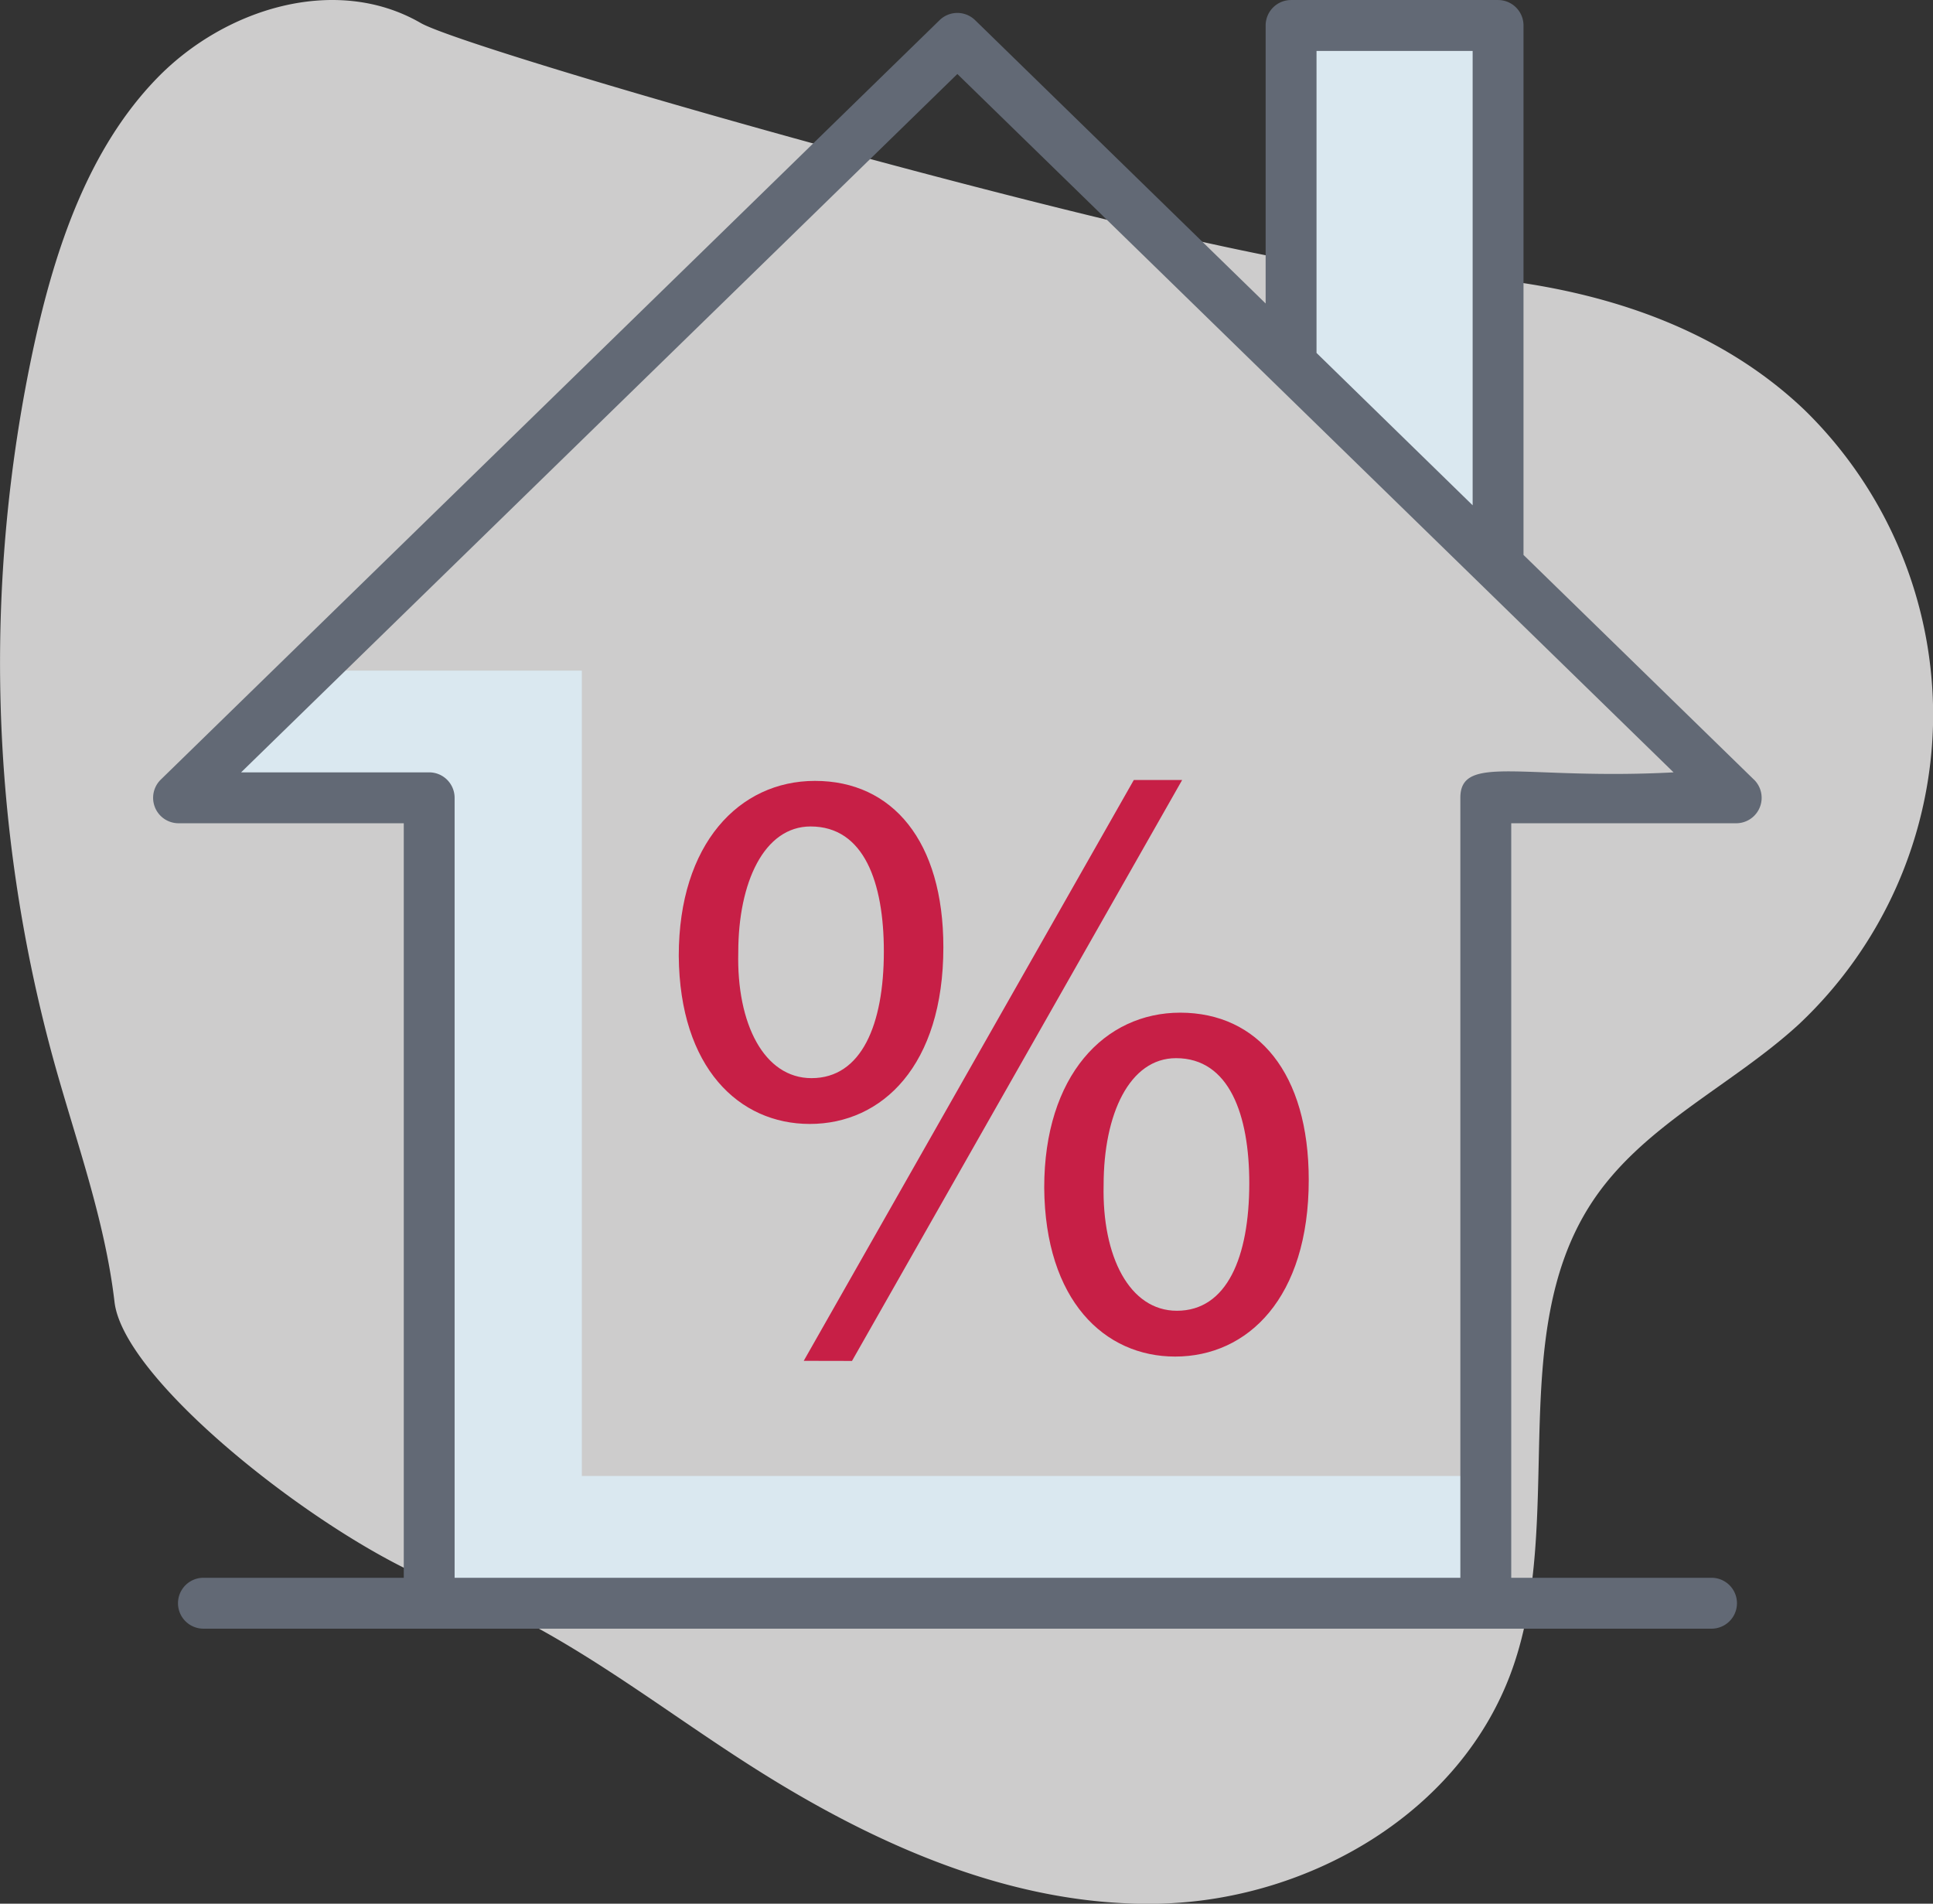
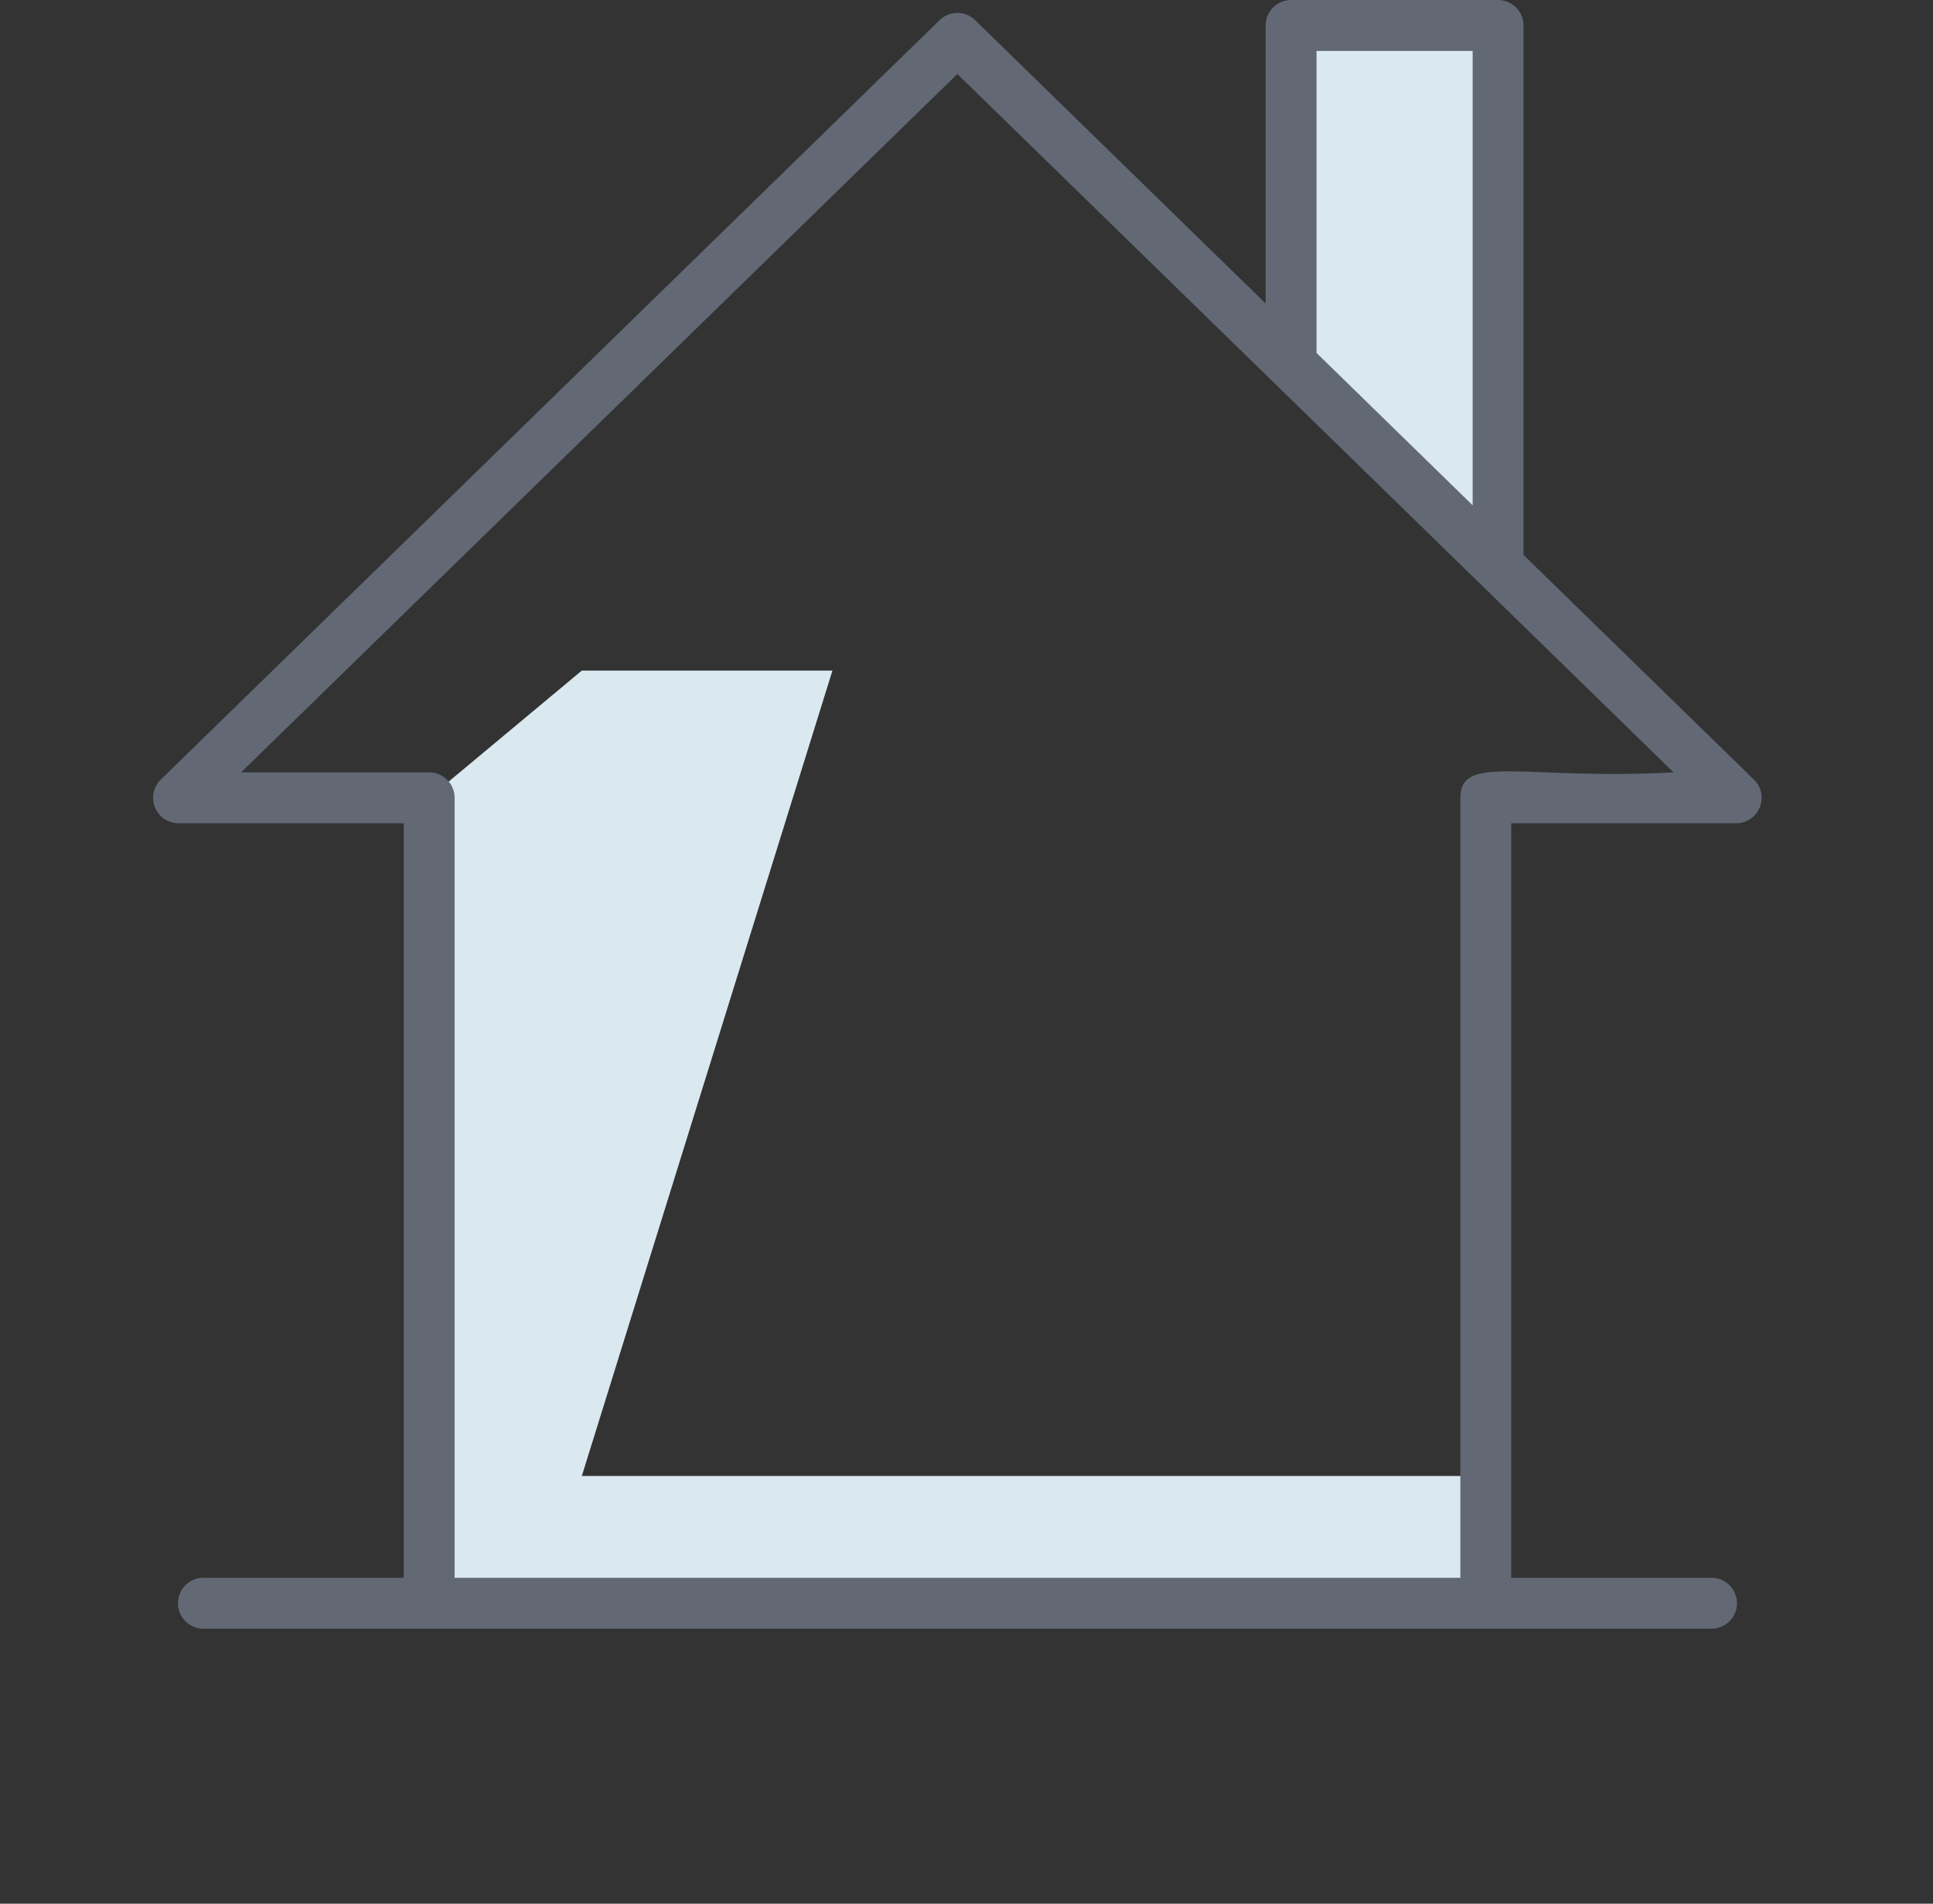
<svg xmlns="http://www.w3.org/2000/svg" width="75.975" height="74.809" viewBox="0 0 75.975 74.809">
  <rect x="0" y="0" width="75.975" height="74.809" fill="#333333" stroke="none" />
  <g transform="translate(-1171.982 -4701.33)">
-     <path d="M528.905-317.344c4.073-4.26,5.354-10.356,5.367-16.133s8.675-36.234,9.851-38.269c1.911-3.307.6-7.676-2.172-10.365s-6.676-4-10.523-4.838a58.97,58.97,0,0,0-28.088.782c-3.143.87-6.231,2.008-9.478,2.388s-9.618,8.685-11.151,13-4.5,7.99-6.988,11.868c-3.174,4.94-5.678,10.527-5.5,16.326s3.591,11.779,9.278,13.767c5.851,2.046,13.03-.273,18.2,3.056,3.079,1.983,4.616,5.5,7.062,8.172a16.742,16.742,0,0,0,12.011,5.29A16.774,16.774,0,0,0,528.905-317.344Z" transform="translate(1560.262 5246.356) rotate(-90)" fill="#f3f2f2" opacity="0.8" />
    <g transform="translate(1175.11 4698.831)">
-       <path d="M33.95,39.721c0,4.642-2.4,6.945-5.251,6.945-2.777,0-5.113-2.2-5.149-6.605,0-4.4,2.372-6.876,5.353-6.876C31.951,33.184,33.95,35.556,33.95,39.721Zm-8.061.2c-.069,2.81,1.015,4.945,2.879,4.945,1.964,0,2.843-2.1,2.843-4.978,0-2.711-.778-4.912-2.879-4.912-1.829,0-2.843,2.2-2.843,4.945Zm2.573,16.054L41.435,33.151h1.9L30.359,55.979Zm19.849-7.113c0,4.642-2.4,6.945-5.251,6.945-2.777,0-5.113-2.2-5.146-6.638,0-4.4,2.369-6.876,5.35-6.876C46.311,42.3,48.311,44.666,48.311,48.866Zm-8.062.2c-.066,2.81,1.018,4.945,2.879,4.945,1.964,0,2.846-2.1,2.846-5.014,0-2.675-.78-4.912-2.879-4.912-1.829,0-2.846,2.2-2.846,4.981Z" fill="#c71f46" />
-       <path d="M19.74,60.5H55.27v5H13.74V33.851H3.89l6-5h9.85Z" fill="#dae8f0" />
+       <path d="M19.74,60.5H55.27v5H13.74V33.851l6-5h9.85Z" fill="#dae8f0" />
      <path d="M55.753,3.5V24.728l-8.136-7.939V3.5Z" fill="#dae8f0" />
      <path d="M65.808,33.134l-9.056-8.828V3.5a1,1,0,0,0-1-1H47.617a1,1,0,0,0-1,1V14.425L35.2,3.293a1,1,0,0,0-1.4,0L3.192,33.134a1,1,0,0,0,.7,1.716h8.85V64.5H4.868a1,1,0,0,0,0,2H64.142a1,1,0,0,0,0-2H56.27V34.85h8.84a1,1,0,0,0,.7-1.716ZM48.617,4.5h6.136V22.355l-6.136-5.987ZM54.27,33.85V64.5H14.74V33.85a1,1,0,0,0-1-1H6.348L34.5,5.407,62.65,32.85c-5.873.313-8.38-.749-8.38,1Z" fill="#626975" />
    </g>
  </g>
</svg>